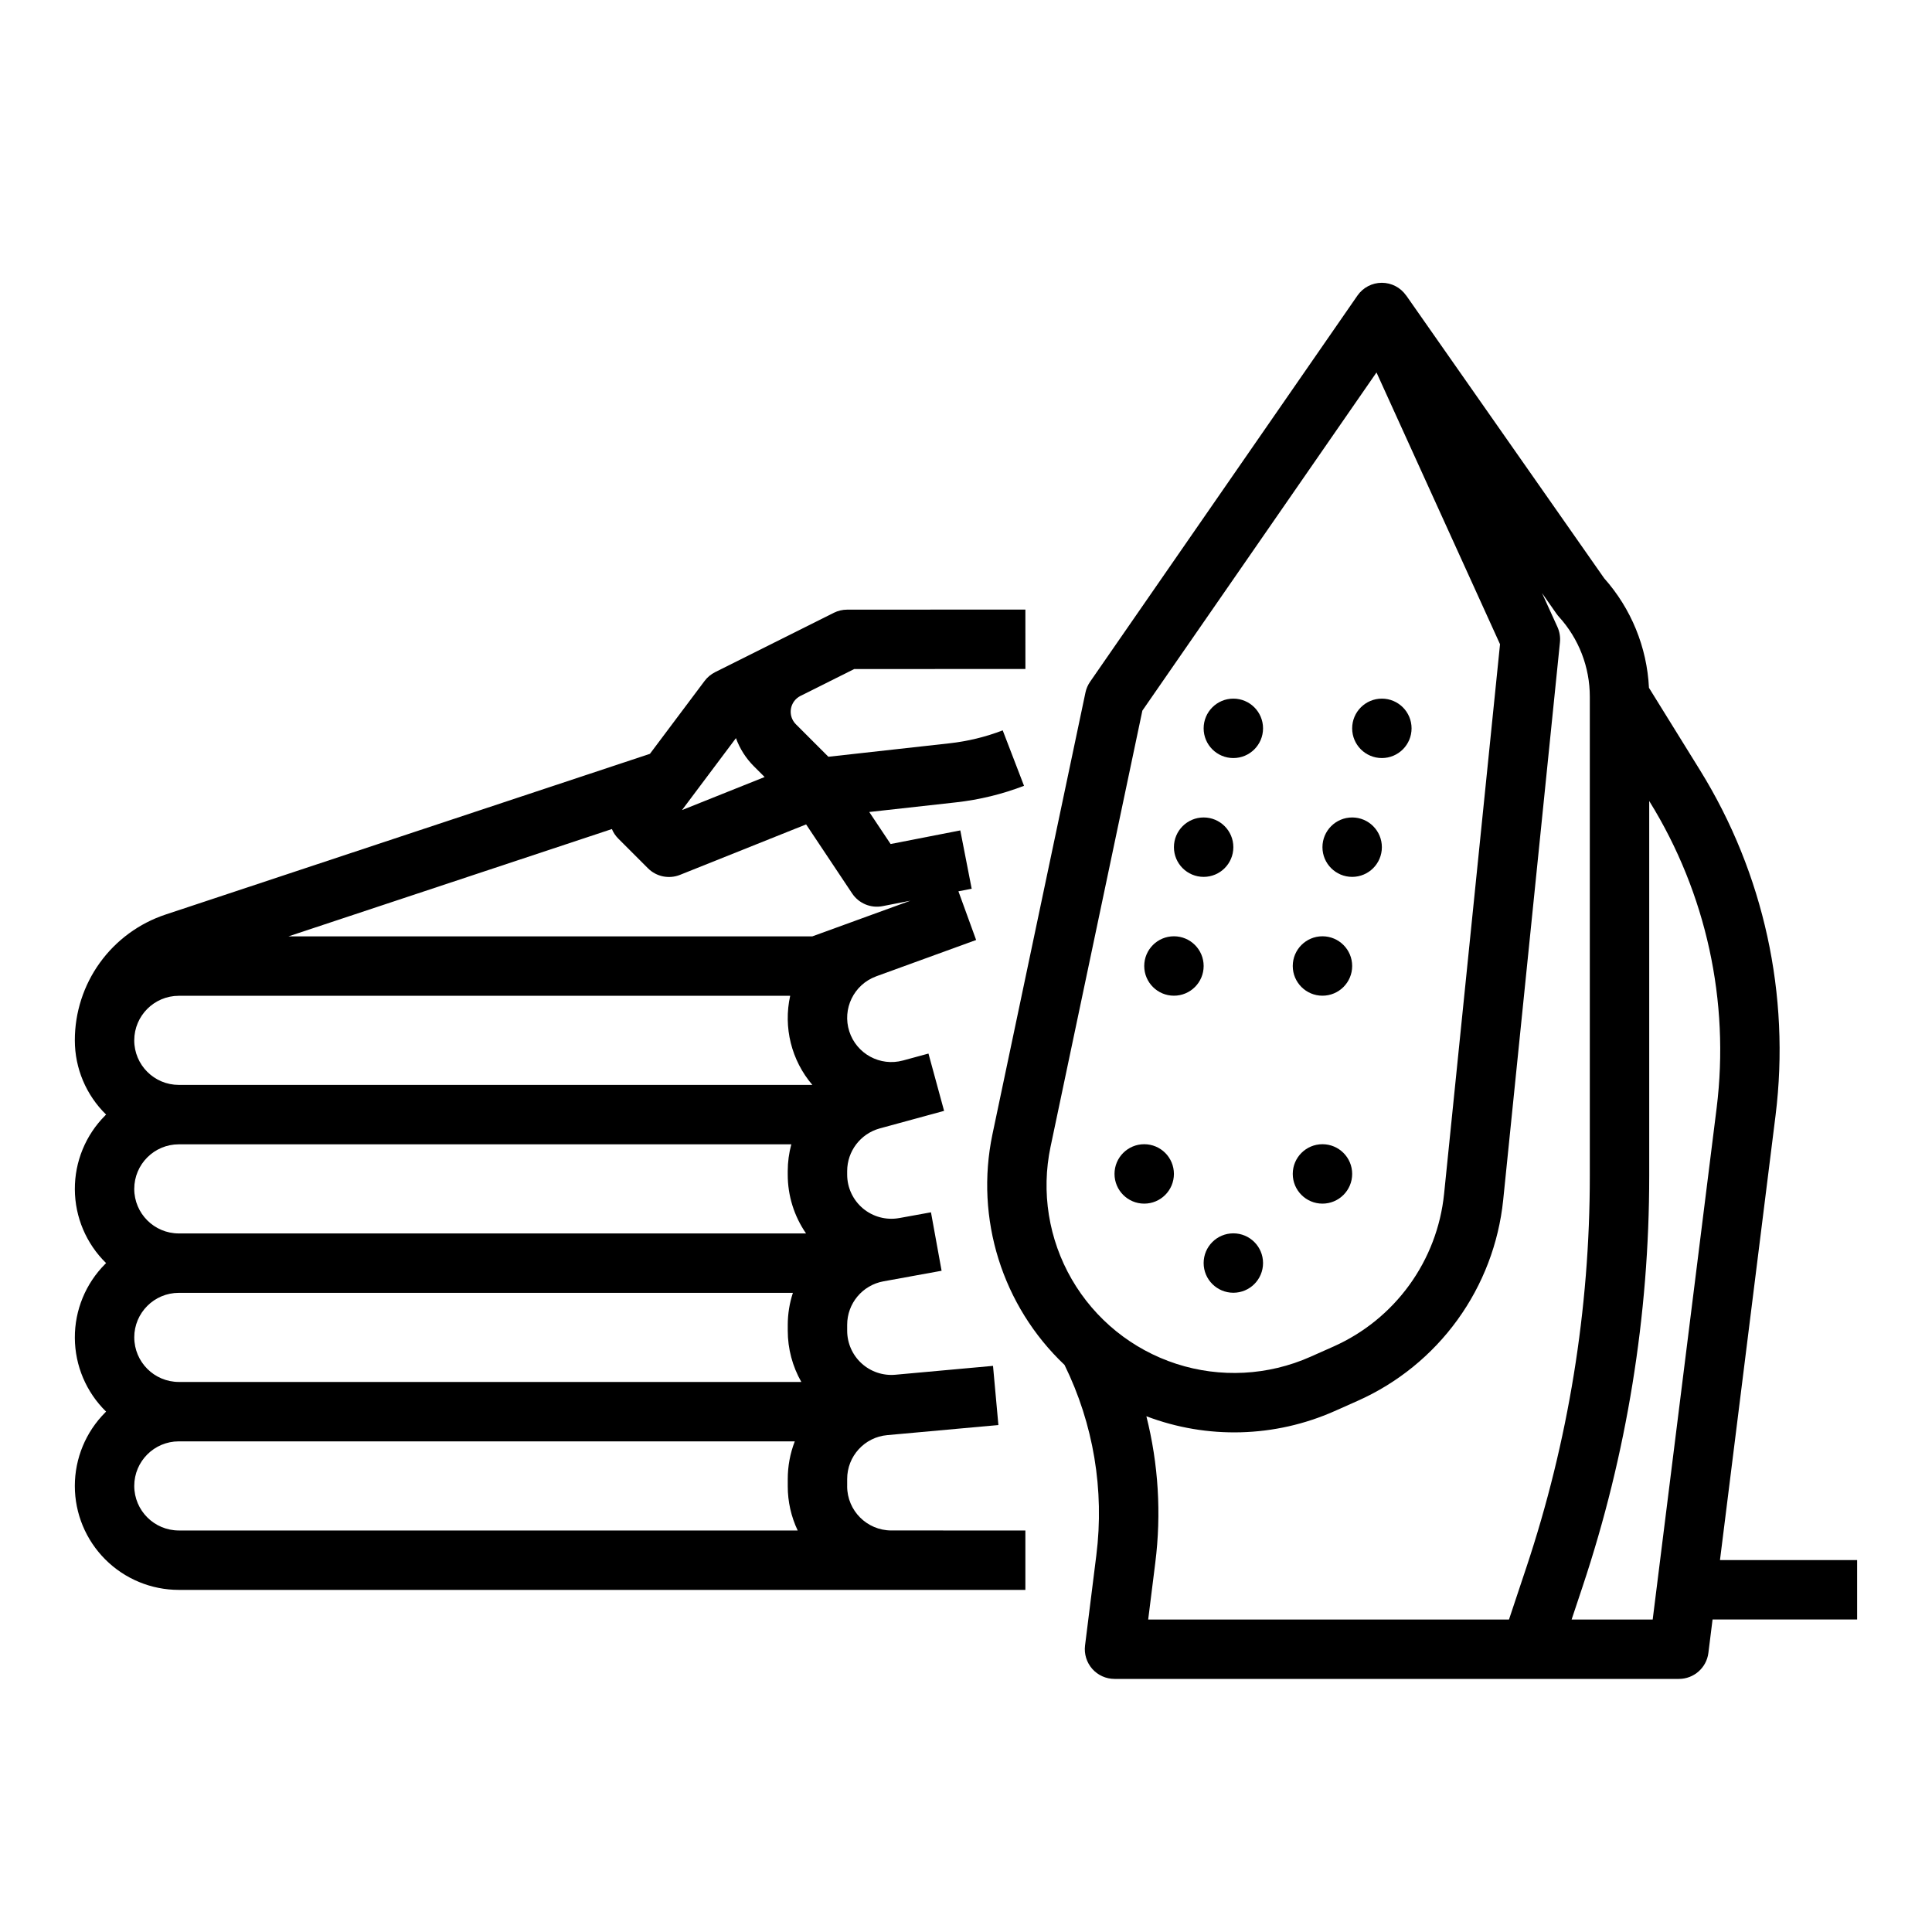
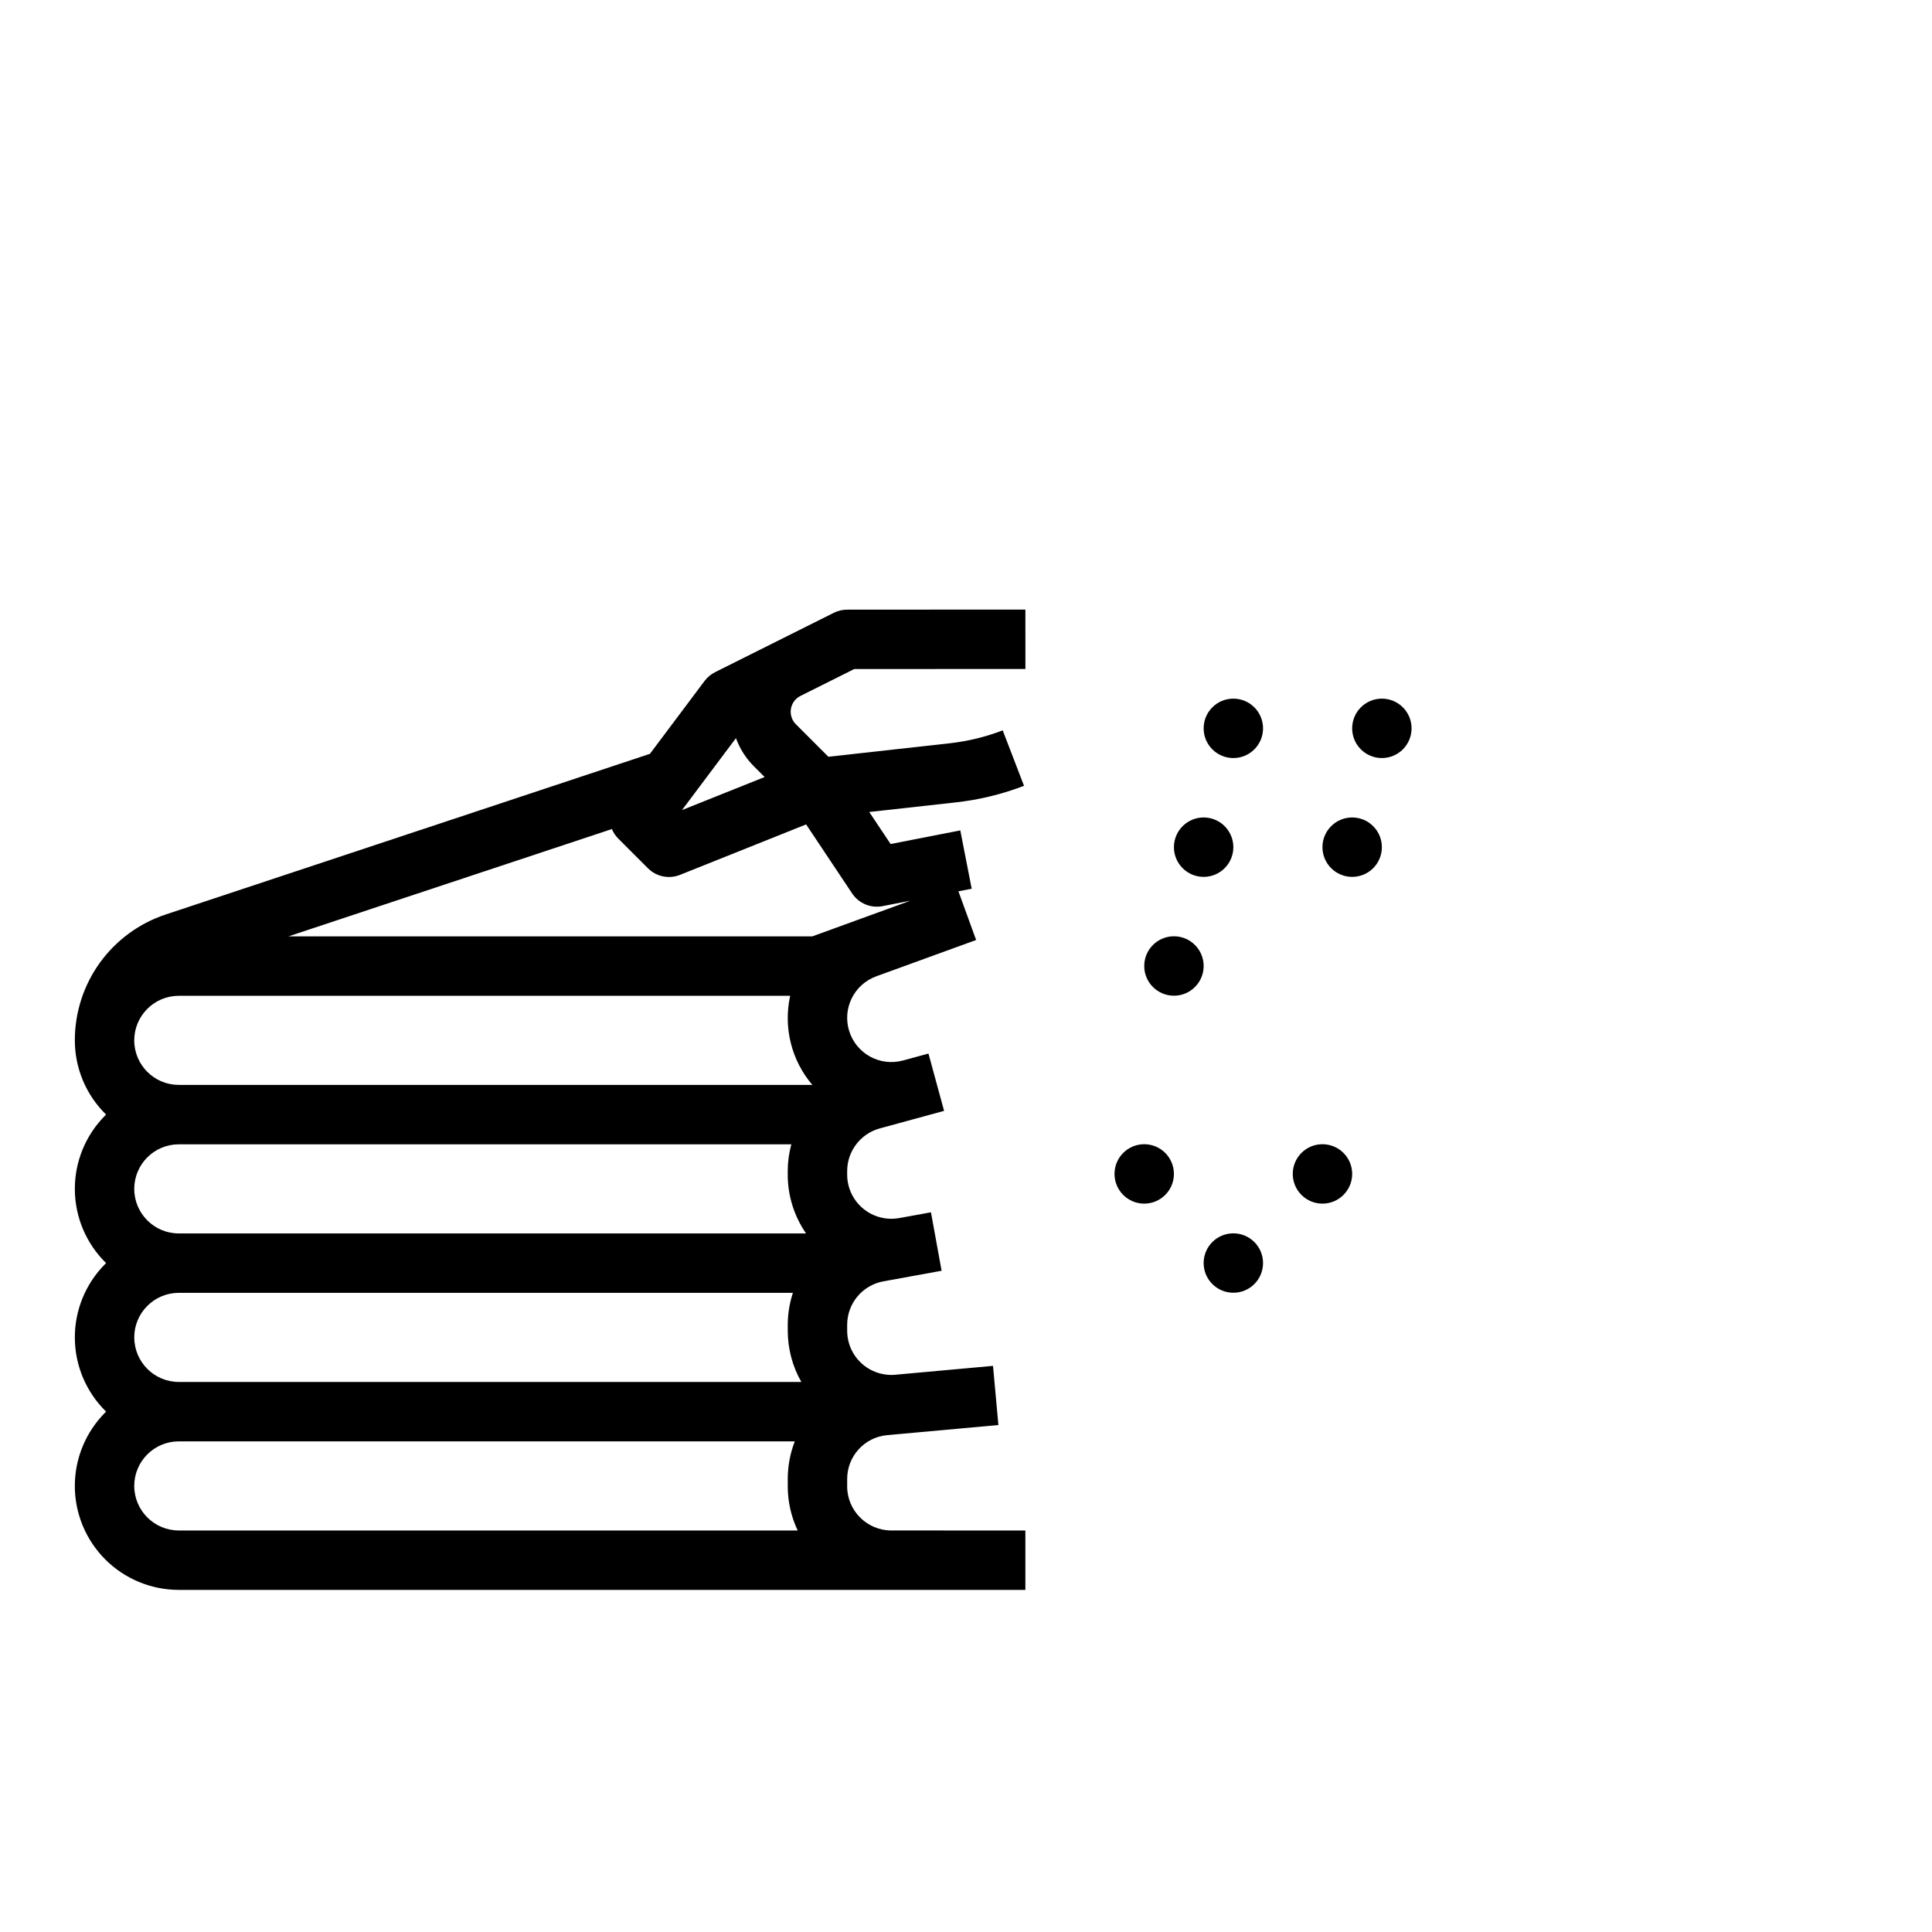
<svg xmlns="http://www.w3.org/2000/svg" fill="#000000" width="800px" height="800px" version="1.1" viewBox="144 144 512 512">
  <g>
    <path d="m368.51 537.88v-1.891c-0.027-6.07 4.606-11.145 10.652-11.668l3.527-0.32h0.02l25.875-2.352-1.426-15.68-25.883 2.352h-0.004c-3.273 0.297-6.523-0.801-8.953-3.019-2.426-2.219-3.809-5.356-3.809-8.645v-1.57c-0.004-5.656 4.043-10.508 9.609-11.52l7.008-1.27c0.035-0.008 0.07-0.016 0.105-0.023l8.301-1.508-2.816-15.492-8.324 1.512c-0.027 0.004-0.059 0.004-0.086 0.012l-0.07 0.012c-3.406 0.598-6.902-0.344-9.551-2.566-2.648-2.227-4.18-5.508-4.176-8.969v-0.934c0.008-5.25 3.504-9.855 8.559-11.277h0.004c0.023-0.008 0.043-0.016 0.066-0.02l17.055-4.652-4.141-15.188-6.75 1.84v-0.004c-6.043 1.652-12.312-1.746-14.23-7.711-1.918-5.965 1.195-12.383 7.066-14.562l0.074-0.027v-0.004l0.004-0.004 26.469-9.625-4.691-12.902 3.512-0.684-3.016-15.453-18.469 3.606-5.66-8.488 23.004-2.555c6.168-0.684 12.219-2.156 18.012-4.383l-5.648-14.695h0.004c-4.535 1.742-9.277 2.894-14.105 3.43l-32.098 3.566-8.613-8.613c-1.066-1.066-1.559-2.578-1.316-4.07 0.242-1.488 1.184-2.769 2.535-3.445l14.234-7.117 45.375-0.02-0.008-15.742-47.23 0.02c-1.223 0-2.426 0.285-3.519 0.828l-15.895 7.949-15.59 7.793-0.004 0.004c-1.09 0.547-2.043 1.34-2.773 2.316l-14.488 19.32-128.33 42.582c-7.012 2.32-13.113 6.789-17.438 12.777-4.32 5.988-6.644 13.188-6.637 20.574 0 7.406 2.988 14.5 8.289 19.672-0.07 0.07-0.148 0.137-0.219 0.207h0.004c-5.207 5.199-8.113 12.266-8.07 19.621 0.039 7.359 3.023 14.391 8.285 19.531-0.07 0.07-0.148 0.137-0.219 0.207h0.004c-5.207 5.199-8.113 12.266-8.07 19.625 0.039 7.356 3.023 14.387 8.285 19.527-0.07 0.07-0.148 0.137-0.219 0.207l0.004 0.004c-5.168 5.164-8.07 12.172-8.074 19.48 0 7.305 2.902 14.312 8.07 19.48s12.176 8.07 19.484 8.07h224.35v-15.742l-35.52-0.004c-6.465-0.008-11.703-5.246-11.711-11.711zm-29.477-198.27c1.02 2.805 2.641 5.352 4.75 7.461l2.848 2.848-21.891 8.758zm18.594 22.863 12.203 18.305c1.762 2.641 4.941 3.969 8.059 3.359l7.367-1.438-14.418 5.242c-0.023 0.008-0.043 0.02-0.066 0.027l-11.52 4.188-138.82-0.004 85.723-28.445c0.391 0.945 0.965 1.801 1.688 2.523l7.871 7.871v0.004c2.227 2.227 5.566 2.91 8.492 1.742zm-178.05 57.234c0.004-6.519 5.289-11.805 11.809-11.809h162.02c-1.855 8.355 0.32 17.102 5.875 23.613h-167.9c-6.519-0.004-11.801-5.289-11.809-11.805zm0 39.359c0.004-6.519 5.289-11.805 11.809-11.809h162.32c-0.625 2.312-0.945 4.695-0.949 7.086v0.934c-0.004 5.574 1.688 11.012 4.856 15.598h-166.23c-6.519-0.008-11.801-5.289-11.809-11.809zm0 39.359c0.004-6.519 5.289-11.805 11.809-11.809h162.74c-0.898 2.734-1.355 5.594-1.363 8.473v1.57c0.004 4.758 1.242 9.438 3.598 13.574h-164.97c-6.519-0.008-11.801-5.289-11.809-11.809zm0 39.359c0.004-6.519 5.289-11.805 11.809-11.809h163.24c-1.238 3.195-1.867 6.59-1.863 10.016v1.891c-0.004 4.051 0.895 8.051 2.633 11.711h-164.01c-6.519-0.008-11.801-5.289-11.809-11.809z" />
    <path d="m478.72 337.02c0 4.348-3.523 7.871-7.871 7.871s-7.871-3.523-7.871-7.871c0-4.348 3.523-7.875 7.871-7.875s7.871 3.527 7.871 7.875" />
    <path d="m470.85 368.51c0 4.348-3.523 7.871-7.871 7.871-4.348 0-7.875-3.523-7.875-7.871 0-4.348 3.527-7.875 7.875-7.875 4.348 0 7.871 3.527 7.871 7.875" />
    <path d="m478.72 478.72c0 4.348-3.523 7.871-7.871 7.871s-7.871-3.523-7.871-7.871 3.523-7.871 7.871-7.871 7.871 3.523 7.871 7.871" />
    <path d="m455.1 455.1c0 4.348-3.523 7.875-7.871 7.875-4.348 0-7.871-3.527-7.871-7.875 0-4.348 3.523-7.871 7.871-7.871 4.348 0 7.871 3.523 7.871 7.871" />
    <path d="m502.34 455.1c0 4.348-3.527 7.875-7.875 7.875-4.348 0-7.871-3.527-7.871-7.875 0-4.348 3.523-7.871 7.871-7.871 4.348 0 7.875 3.523 7.875 7.871" />
    <path d="m462.98 400c0 4.348-3.527 7.871-7.875 7.871-4.348 0-7.871-3.523-7.871-7.871s3.523-7.875 7.871-7.875c4.348 0 7.875 3.527 7.875 7.875" />
-     <path d="m502.34 400c0 4.348-3.527 7.871-7.875 7.871-4.348 0-7.871-3.523-7.871-7.871s3.523-7.875 7.871-7.875c4.348 0 7.875 3.527 7.875 7.875" />
    <path d="m510.21 368.51c0 4.348-3.523 7.871-7.871 7.871-4.348 0-7.875-3.523-7.875-7.871 0-4.348 3.527-7.875 7.875-7.875 4.348 0 7.871 3.527 7.871 7.875" />
    <path d="m518.08 337.02c0 4.348-3.523 7.871-7.871 7.871-4.348 0-7.871-3.523-7.871-7.871 0-4.348 3.523-7.875 7.871-7.875 4.348 0 7.871 3.527 7.871 7.875" />
-     <path d="m636.16 557.44h-36.348l14.734-117.89c3.945-31.84-3.102-64.07-19.973-91.359l-13.578-21.91h-0.004c-0.523-10.75-4.711-21-11.871-29.039l-52.465-74.941-0.012 0.008h-0.004c-1.469-2.113-3.883-3.371-6.457-3.367-2.578 0.004-4.984 1.273-6.449 3.391l-70.848 102.34c-0.598 0.863-1.016 1.836-1.23 2.859l-24.656 117.11c-4.648 22.297 2.582 45.41 19.113 61.078 7.672 15.629 10.598 33.164 8.426 50.441l-2.992 23.918c-0.277 2.242 0.418 4.492 1.91 6.188 1.496 1.691 3.644 2.66 5.902 2.66h149.57c3.973 0 7.32-2.953 7.812-6.894l1.105-8.848h38.316zm-213.75-109.55 24.328-115.56 62.047-89.625 32.738 72.023-14.828 145.7c-0.898 8.715-4.078 17.039-9.219 24.133s-12.059 12.707-20.059 16.273l-6.148 2.734c-11.219 4.984-23.879 5.644-35.555 1.855-11.672-3.789-21.531-11.766-27.68-22.387-6.148-10.621-8.152-23.145-5.625-35.152zm126.04 111.64-4.551 13.66h-95.617l1.883-15.07c1.633-12.969 0.832-26.125-2.363-38.797 16.148 6.137 34.07 5.648 49.863-1.359l6.148-2.734c10.535-4.695 19.645-12.086 26.41-21.426s10.953-20.301 12.137-31.773l15.043-147.82c0.141-1.387-0.09-2.785-0.664-4.055l-4.086-8.984 3.848 5.5 0.004-0.004c0.188 0.273 0.398 0.535 0.621 0.781 5.277 5.793 8.195 13.348 8.191 21.18v126.98c0.008 35.324-5.688 70.418-16.867 103.93zm33.531 13.66h-21.488l2.894-8.68v-0.004c11.715-35.109 17.684-71.887 17.672-108.9v-99.332l0.137 0.219c14.977 24.23 21.234 52.848 17.734 81.113z" />
  </g>
</svg>